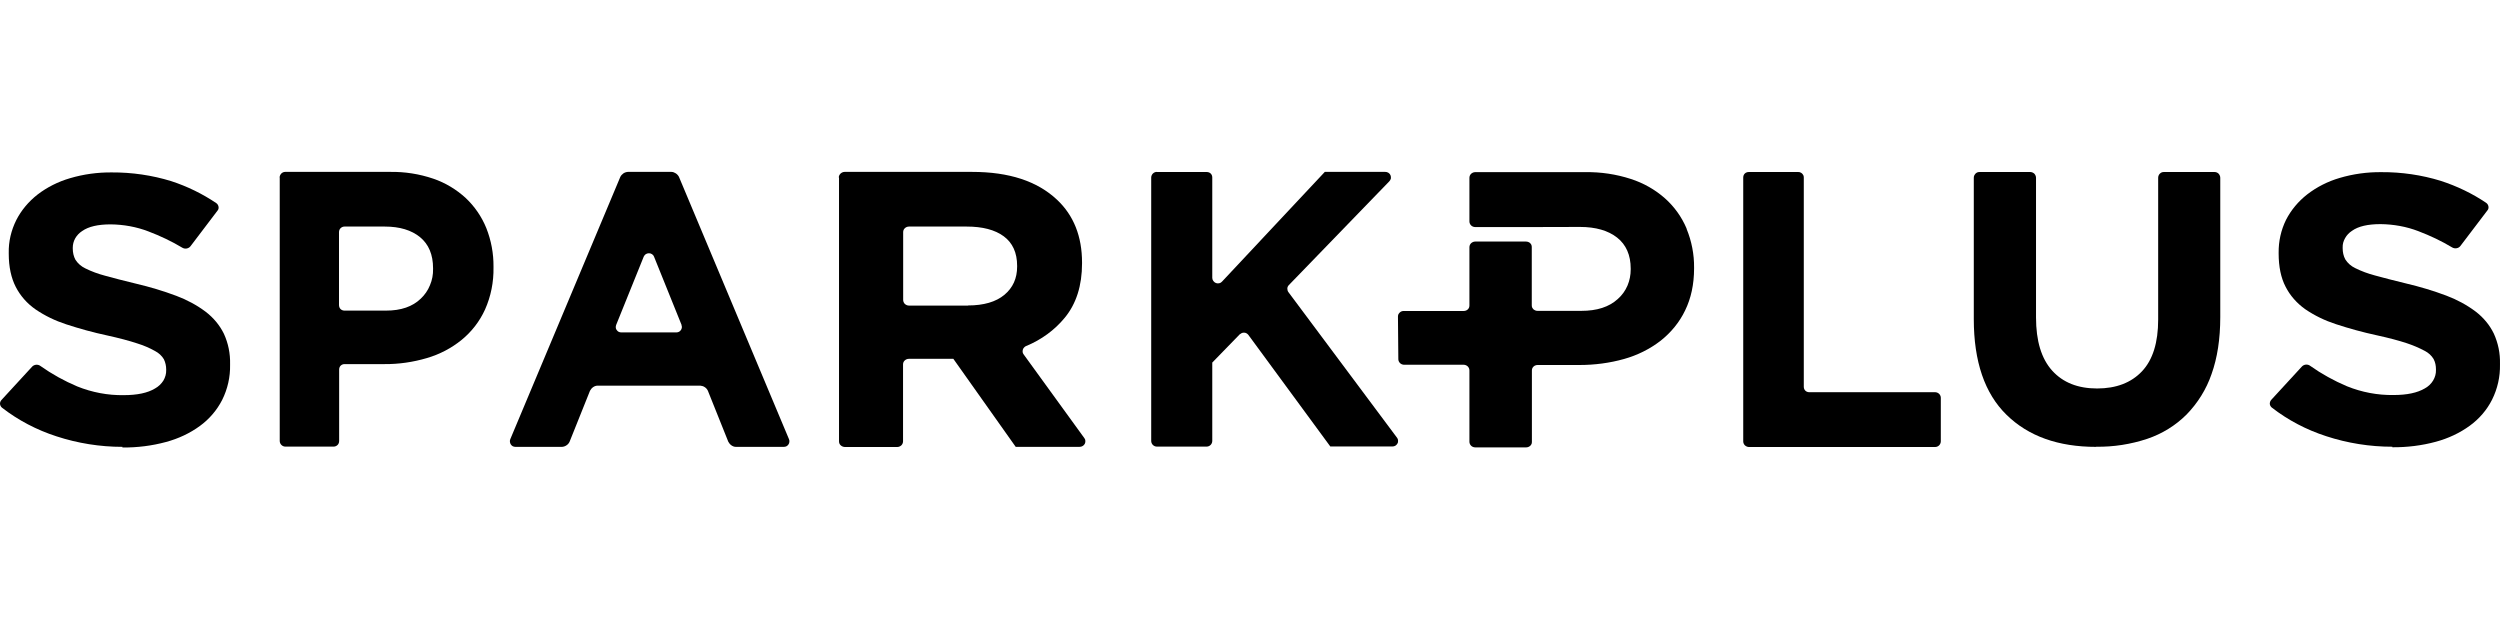
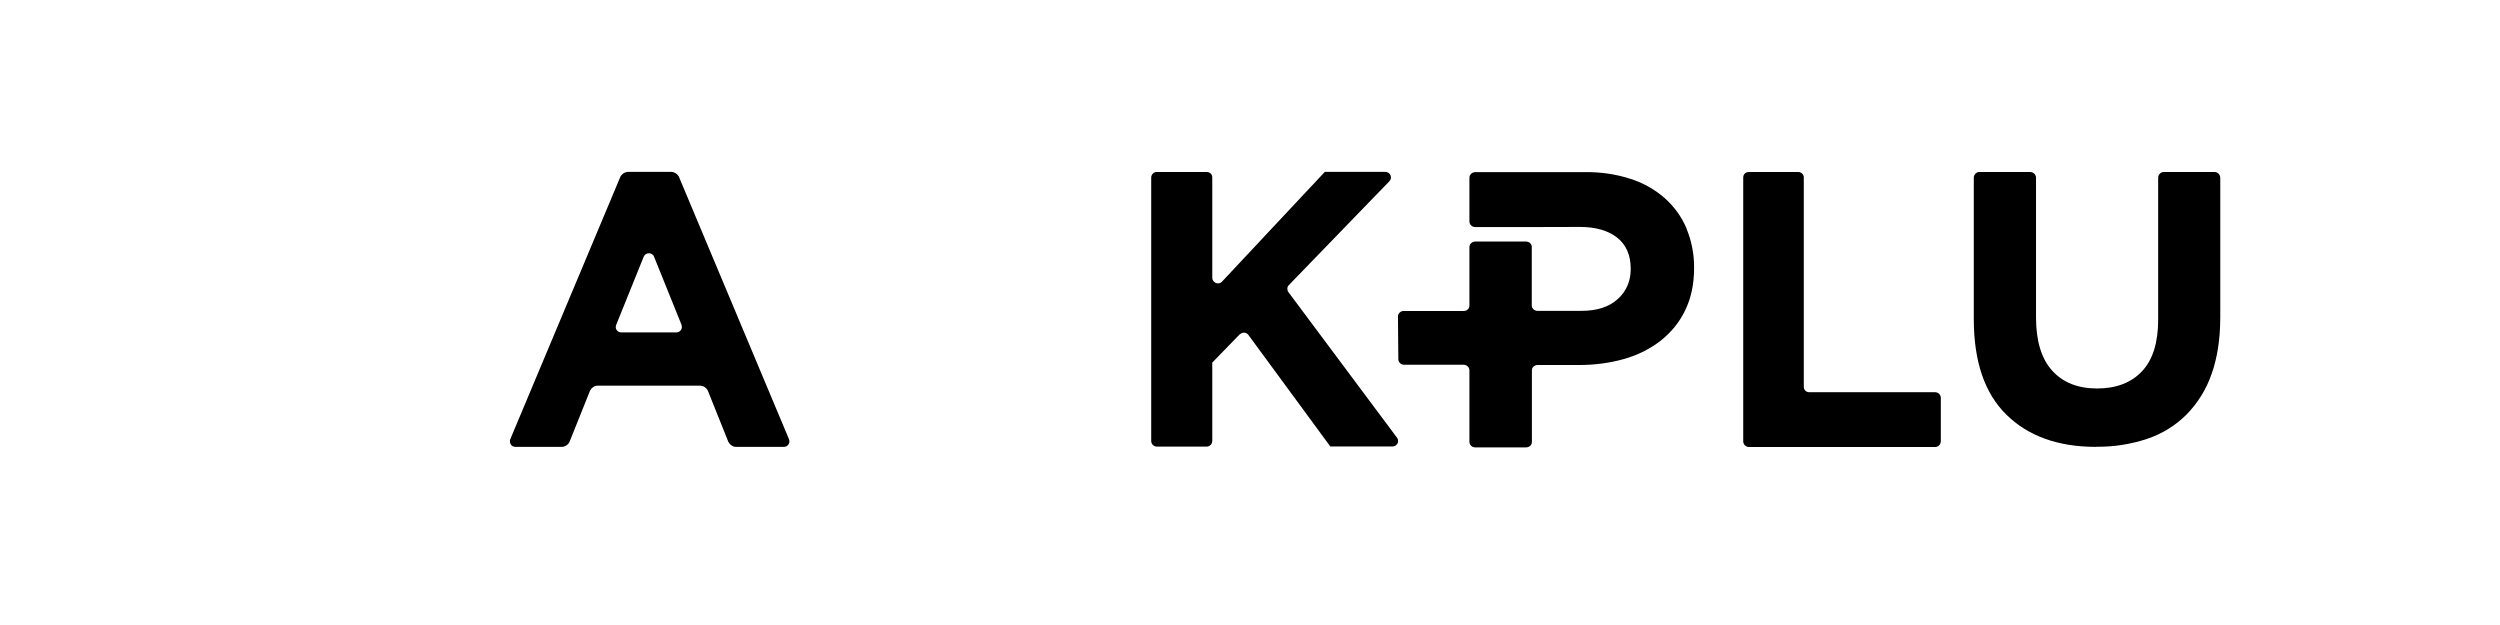
<svg xmlns="http://www.w3.org/2000/svg" width="120" height="30" viewBox="0 0 120 30" fill="none">
  <rect x="0" y="0" width="120" height="30" fill="#808080" stroke="none" />
  <g clip-path="url(#clip0_1654_56492)">
    <rect width="120" height="30" fill="white" />
    <path d="M80.953 10.961C80.719 10.413 80.368 9.92 79.918 9.52C79.444 9.101 78.889 8.787 78.28 8.59C77.578 8.362 76.839 8.251 76.093 8.263H70.809C70.735 8.263 70.668 8.294 70.612 8.343C70.563 8.392 70.532 8.46 70.532 8.534V10.628C70.532 10.702 70.563 10.77 70.612 10.819C70.661 10.868 70.735 10.899 70.809 10.899H73.525L75.841 10.893C76.592 10.893 77.19 11.065 77.621 11.404C78.052 11.743 78.274 12.242 78.274 12.895V12.931C78.274 13.196 78.224 13.461 78.12 13.707C78.015 13.954 77.855 14.176 77.652 14.354C77.233 14.736 76.654 14.921 75.903 14.921H73.802C73.765 14.921 73.728 14.915 73.698 14.902C73.667 14.89 73.636 14.871 73.605 14.847C73.581 14.822 73.562 14.791 73.544 14.761C73.531 14.73 73.525 14.693 73.525 14.656V11.86C73.525 11.823 73.519 11.792 73.507 11.755C73.494 11.724 73.47 11.694 73.445 11.669C73.421 11.644 73.39 11.626 73.353 11.614C73.322 11.601 73.285 11.595 73.248 11.595H70.809C70.735 11.595 70.668 11.626 70.612 11.675C70.563 11.724 70.532 11.792 70.532 11.866V14.662C70.532 14.699 70.526 14.73 70.513 14.767C70.501 14.798 70.477 14.828 70.452 14.853C70.427 14.878 70.397 14.896 70.36 14.909C70.329 14.921 70.292 14.927 70.255 14.927H67.379C67.342 14.927 67.305 14.933 67.274 14.945C67.237 14.958 67.212 14.982 67.182 15.007C67.157 15.032 67.138 15.062 67.12 15.093C67.108 15.124 67.102 15.161 67.102 15.198L67.12 17.243C67.12 17.31 67.151 17.378 67.2 17.427C67.249 17.477 67.323 17.508 67.397 17.508H70.255C70.329 17.508 70.397 17.538 70.452 17.588C70.501 17.637 70.532 17.705 70.532 17.779V21.203C70.532 21.277 70.563 21.344 70.612 21.394C70.661 21.443 70.735 21.474 70.809 21.474H73.254C73.291 21.474 73.328 21.468 73.359 21.455C73.39 21.443 73.421 21.424 73.451 21.4C73.476 21.375 73.494 21.344 73.513 21.314C73.525 21.283 73.531 21.246 73.531 21.209V17.785C73.531 17.748 73.537 17.717 73.55 17.68C73.562 17.649 73.587 17.618 73.611 17.594C73.636 17.569 73.667 17.551 73.704 17.538C73.735 17.526 73.772 17.52 73.808 17.52H75.81C76.537 17.52 77.264 17.427 77.96 17.23C78.594 17.052 79.191 16.756 79.709 16.356C80.207 15.962 80.614 15.469 80.885 14.902C81.168 14.323 81.316 13.652 81.316 12.882V12.845C81.322 12.211 81.199 11.577 80.959 10.992" fill="black" />
-     <path d="M5.883 21.449C4.799 21.449 3.727 21.277 2.711 20.944C1.756 20.636 0.869 20.168 0.099 19.571C0.044 19.528 0.007 19.46 0.001 19.392C-0.005 19.325 0.019 19.257 0.069 19.201L1.547 17.594C1.596 17.545 1.664 17.514 1.732 17.508C1.805 17.502 1.879 17.52 1.935 17.563C2.483 17.951 3.08 18.284 3.709 18.549C4.411 18.832 5.174 18.98 5.938 18.967C6.585 18.967 7.084 18.863 7.441 18.647C7.607 18.555 7.743 18.425 7.841 18.271C7.933 18.117 7.983 17.939 7.977 17.766V17.73C7.977 17.563 7.94 17.397 7.866 17.243C7.767 17.077 7.619 16.941 7.441 16.849C7.17 16.695 6.874 16.572 6.572 16.479C6.203 16.356 5.716 16.227 5.125 16.097C4.466 15.956 3.819 15.777 3.179 15.568C2.649 15.395 2.15 15.155 1.701 14.847C1.294 14.564 0.974 14.194 0.758 13.775C0.537 13.344 0.42 12.815 0.42 12.18V12.143C0.407 11.595 0.537 11.053 0.783 10.561C1.023 10.092 1.368 9.68 1.799 9.341C2.255 8.99 2.791 8.719 3.364 8.553C4.01 8.362 4.682 8.27 5.359 8.276C6.332 8.27 7.299 8.411 8.217 8.694C8.993 8.947 9.72 9.304 10.379 9.748C10.44 9.791 10.477 9.852 10.489 9.92C10.502 9.988 10.489 10.056 10.44 10.111L9.141 11.823C9.097 11.879 9.03 11.915 8.962 11.928C8.888 11.94 8.814 11.928 8.753 11.891C8.241 11.583 7.693 11.324 7.127 11.109C6.554 10.887 5.932 10.776 5.31 10.77C4.7 10.77 4.25 10.875 3.943 11.09C3.801 11.183 3.69 11.3 3.61 11.441C3.53 11.583 3.493 11.737 3.493 11.891V11.928C3.493 12.113 3.53 12.303 3.622 12.47C3.733 12.642 3.899 12.79 4.097 12.883C4.392 13.03 4.712 13.147 5.039 13.233C5.439 13.344 5.938 13.474 6.548 13.621C7.201 13.775 7.841 13.966 8.463 14.2C8.974 14.391 9.455 14.65 9.88 14.97C10.255 15.26 10.551 15.617 10.748 16.023C10.957 16.479 11.056 16.972 11.044 17.471V17.508C11.056 18.093 10.927 18.672 10.662 19.201C10.415 19.682 10.052 20.113 9.596 20.445C9.116 20.797 8.562 21.055 7.97 21.215C7.287 21.4 6.585 21.486 5.87 21.48" fill="black" />
-     <path d="M18.533 14.909C19.247 14.909 19.801 14.718 20.196 14.336C20.387 14.157 20.541 13.935 20.639 13.689C20.744 13.443 20.793 13.178 20.787 12.913V12.876C20.787 12.223 20.577 11.725 20.165 11.386C19.752 11.047 19.186 10.875 18.471 10.875H16.531C16.463 10.875 16.396 10.905 16.346 10.955C16.297 11.004 16.272 11.072 16.272 11.146V14.644C16.272 14.681 16.279 14.711 16.291 14.748C16.303 14.779 16.322 14.81 16.346 14.835C16.371 14.859 16.402 14.878 16.433 14.89C16.463 14.902 16.5 14.909 16.531 14.909H18.526H18.533ZM13.421 8.522C13.421 8.454 13.452 8.386 13.501 8.331C13.55 8.282 13.618 8.251 13.686 8.251H18.718C19.426 8.239 20.128 8.349 20.799 8.577C21.378 8.774 21.908 9.095 22.357 9.507C22.782 9.908 23.121 10.4 23.343 10.948C23.577 11.54 23.694 12.168 23.688 12.802V12.839C23.7 13.535 23.564 14.225 23.281 14.859C23.023 15.426 22.641 15.919 22.16 16.313C21.668 16.713 21.101 17.009 20.491 17.187C19.826 17.384 19.136 17.483 18.447 17.477H16.537C16.5 17.477 16.47 17.483 16.439 17.495C16.408 17.508 16.377 17.526 16.352 17.551C16.328 17.575 16.309 17.606 16.297 17.637C16.285 17.668 16.279 17.705 16.279 17.742V21.166C16.279 21.24 16.254 21.308 16.205 21.357C16.155 21.406 16.088 21.437 16.02 21.437H13.692C13.624 21.437 13.556 21.406 13.507 21.357C13.458 21.308 13.427 21.24 13.427 21.166V8.522H13.421Z" fill="black" />
    <path d="M32.716 15.598L31.392 12.316C31.374 12.267 31.337 12.223 31.294 12.199C31.251 12.168 31.201 12.156 31.146 12.156C31.09 12.156 31.041 12.174 30.998 12.199C30.955 12.23 30.924 12.267 30.9 12.316L29.575 15.598C29.557 15.635 29.557 15.685 29.557 15.722C29.557 15.765 29.575 15.808 29.6 15.839C29.625 15.876 29.655 15.906 29.692 15.925C29.729 15.943 29.773 15.956 29.816 15.956H32.47C32.513 15.956 32.556 15.943 32.593 15.925C32.63 15.906 32.661 15.876 32.686 15.839C32.71 15.802 32.723 15.765 32.729 15.722C32.729 15.678 32.729 15.635 32.71 15.598H32.716ZM29.773 8.497C29.803 8.43 29.859 8.368 29.92 8.325C29.982 8.282 30.056 8.257 30.136 8.251H32.23C32.304 8.251 32.378 8.282 32.445 8.325C32.507 8.368 32.562 8.43 32.593 8.497L37.871 21.08C37.89 21.123 37.896 21.166 37.89 21.209C37.89 21.252 37.871 21.295 37.847 21.332C37.822 21.369 37.791 21.4 37.754 21.419C37.717 21.437 37.674 21.449 37.631 21.449H35.315C35.242 21.449 35.168 21.419 35.106 21.375C35.044 21.332 34.995 21.271 34.958 21.203L33.979 18.758C33.948 18.69 33.899 18.629 33.831 18.585C33.77 18.542 33.696 18.518 33.622 18.512H28.676C28.602 18.512 28.528 18.542 28.467 18.585C28.405 18.629 28.356 18.69 28.319 18.758L27.34 21.203C27.309 21.271 27.26 21.332 27.192 21.375C27.13 21.419 27.056 21.443 26.983 21.449H24.735C24.692 21.449 24.648 21.437 24.611 21.419C24.575 21.4 24.544 21.369 24.519 21.332C24.494 21.295 24.482 21.252 24.476 21.209C24.47 21.166 24.476 21.123 24.494 21.08L29.773 8.497Z" fill="black" />
-     <path d="M46.463 14.662C47.22 14.662 47.805 14.49 48.212 14.151C48.618 13.812 48.822 13.363 48.822 12.796V12.759C48.822 12.131 48.606 11.657 48.181 11.343C47.756 11.029 47.159 10.875 46.401 10.875H43.63C43.556 10.875 43.482 10.905 43.432 10.955C43.377 11.004 43.352 11.072 43.352 11.146V14.398C43.352 14.465 43.383 14.539 43.432 14.588C43.488 14.638 43.556 14.668 43.63 14.668H46.463V14.662ZM40.261 8.522C40.261 8.454 40.291 8.386 40.347 8.331C40.402 8.282 40.47 8.251 40.544 8.251H46.66C48.434 8.251 49.788 8.694 50.737 9.587C51.538 10.339 51.938 11.349 51.938 12.605V12.642C51.938 13.708 51.661 14.582 51.106 15.254C50.62 15.845 49.986 16.307 49.259 16.608C49.222 16.621 49.185 16.645 49.16 16.676C49.129 16.707 49.111 16.738 49.099 16.775C49.086 16.812 49.086 16.849 49.086 16.892C49.086 16.929 49.105 16.966 49.129 17.003L52.049 21.03C52.08 21.067 52.098 21.117 52.098 21.166C52.098 21.215 52.092 21.265 52.067 21.308C52.042 21.351 52.006 21.388 51.962 21.412C51.919 21.437 51.87 21.449 51.815 21.449H48.754L45.761 17.224H43.623C43.55 17.224 43.476 17.255 43.426 17.304C43.371 17.354 43.346 17.421 43.346 17.495V21.184C43.346 21.252 43.316 21.326 43.266 21.375C43.211 21.425 43.143 21.456 43.069 21.456H40.556C40.482 21.456 40.408 21.425 40.353 21.375C40.298 21.326 40.273 21.258 40.273 21.184V8.522H40.261Z" fill="black" />
    <path d="M55.535 8.257H57.925C57.962 8.257 57.992 8.263 58.029 8.276C58.06 8.288 58.091 8.306 58.115 8.331C58.14 8.356 58.159 8.386 58.171 8.417C58.183 8.448 58.189 8.485 58.189 8.522V13.338C58.189 13.394 58.208 13.443 58.239 13.486C58.27 13.529 58.313 13.566 58.362 13.585C58.411 13.603 58.467 13.609 58.522 13.597C58.577 13.585 58.62 13.56 58.657 13.517L63.591 8.251H66.492C66.547 8.251 66.596 8.263 66.645 8.294C66.689 8.325 66.725 8.362 66.744 8.411C66.763 8.46 66.769 8.516 66.763 8.565C66.75 8.614 66.725 8.664 66.689 8.701L61.866 13.683C61.823 13.726 61.792 13.788 61.792 13.849C61.792 13.911 61.805 13.973 61.848 14.028L67.058 21.012C67.089 21.049 67.107 21.098 67.107 21.148C67.107 21.197 67.107 21.246 67.077 21.289C67.052 21.332 67.021 21.369 66.978 21.394C66.935 21.419 66.886 21.431 66.836 21.431H63.855L59.92 16.073C59.895 16.042 59.865 16.017 59.834 15.999C59.797 15.98 59.76 15.968 59.723 15.968C59.686 15.968 59.643 15.968 59.606 15.986C59.569 16.005 59.538 16.023 59.507 16.048L58.189 17.403V21.166C58.189 21.234 58.159 21.308 58.109 21.357C58.06 21.406 57.992 21.437 57.918 21.437H55.529C55.455 21.437 55.387 21.406 55.338 21.357C55.289 21.308 55.258 21.24 55.258 21.166V8.522C55.258 8.454 55.289 8.38 55.338 8.331C55.387 8.282 55.455 8.251 55.529 8.251" fill="black" />
    <path d="M83.946 8.257H86.311C86.348 8.257 86.385 8.257 86.415 8.276C86.446 8.288 86.477 8.307 86.502 8.331C86.526 8.356 86.545 8.387 86.563 8.417C86.576 8.448 86.582 8.485 86.582 8.522V18.561C86.582 18.598 86.588 18.629 86.6 18.666C86.613 18.697 86.631 18.727 86.656 18.752C86.68 18.777 86.711 18.795 86.742 18.807C86.773 18.82 86.81 18.826 86.847 18.826H92.888C92.956 18.826 93.03 18.857 93.079 18.906C93.129 18.955 93.159 19.023 93.159 19.097V21.185C93.159 21.252 93.129 21.326 93.079 21.376C93.03 21.425 92.962 21.456 92.888 21.456H83.946C83.878 21.456 83.81 21.425 83.755 21.376C83.706 21.326 83.675 21.259 83.675 21.185V8.522C83.675 8.485 83.681 8.454 83.693 8.417C83.706 8.387 83.724 8.356 83.749 8.331C83.773 8.307 83.804 8.288 83.835 8.276C83.866 8.263 83.903 8.257 83.94 8.257" fill="black" />
    <path d="M100.618 21.45C98.795 21.45 97.36 20.938 96.313 19.91C95.266 18.887 94.742 17.354 94.742 15.315V8.534C94.742 8.498 94.748 8.461 94.761 8.43C94.773 8.399 94.798 8.368 94.822 8.337C94.847 8.313 94.878 8.288 94.909 8.276C94.939 8.263 94.976 8.257 95.013 8.257H97.452C97.526 8.257 97.594 8.288 97.649 8.337C97.698 8.393 97.729 8.461 97.729 8.534V15.235C97.729 16.369 97.988 17.218 98.505 17.791C99.023 18.364 99.743 18.647 100.661 18.647C101.578 18.647 102.299 18.37 102.816 17.822C103.334 17.274 103.592 16.442 103.592 15.34V8.534C103.592 8.498 103.599 8.461 103.611 8.43C103.623 8.393 103.648 8.362 103.672 8.337C103.697 8.313 103.728 8.288 103.759 8.276C103.789 8.263 103.826 8.257 103.863 8.257H106.302C106.376 8.257 106.444 8.288 106.493 8.337C106.542 8.393 106.573 8.461 106.573 8.534V15.217C106.573 16.27 106.432 17.181 106.154 17.957C105.902 18.69 105.489 19.349 104.954 19.898C104.424 20.427 103.783 20.821 103.075 21.061C102.281 21.326 101.449 21.456 100.612 21.443" fill="black" />
-     <path d="M114.832 21.443C113.748 21.443 112.676 21.271 111.66 20.938C110.705 20.63 109.819 20.162 109.049 19.565C108.993 19.521 108.956 19.454 108.95 19.386C108.95 19.318 108.969 19.25 109.018 19.195L110.496 17.588C110.545 17.538 110.613 17.508 110.681 17.501C110.755 17.495 110.829 17.514 110.884 17.557C111.432 17.945 112.03 18.277 112.658 18.542C113.36 18.826 114.124 18.973 114.887 18.961C115.534 18.961 116.033 18.856 116.396 18.641C116.563 18.548 116.698 18.419 116.79 18.265C116.883 18.111 116.932 17.933 116.926 17.76V17.723C116.926 17.557 116.895 17.391 116.815 17.237C116.716 17.07 116.569 16.935 116.39 16.843C116.113 16.695 115.823 16.572 115.522 16.473C115.152 16.35 114.666 16.22 114.074 16.091C113.415 15.949 112.769 15.771 112.128 15.561C111.599 15.389 111.1 15.149 110.65 14.841C110.25 14.557 109.923 14.188 109.708 13.763C109.486 13.338 109.375 12.802 109.375 12.168V12.131C109.369 11.583 109.486 11.047 109.732 10.548C109.973 10.08 110.317 9.667 110.749 9.329C111.204 8.978 111.734 8.707 112.307 8.54C112.953 8.349 113.625 8.257 114.302 8.263C115.275 8.257 116.242 8.399 117.16 8.682C117.936 8.935 118.669 9.286 119.334 9.735C119.396 9.778 119.433 9.84 119.445 9.908C119.457 9.975 119.445 10.043 119.396 10.099L118.096 11.811C118.053 11.866 117.991 11.903 117.917 11.915C117.844 11.928 117.77 11.915 117.708 11.879C117.197 11.57 116.649 11.312 116.082 11.096C115.509 10.875 114.887 10.764 114.265 10.758C113.656 10.758 113.2 10.862 112.898 11.078C112.756 11.17 112.645 11.287 112.565 11.429C112.485 11.57 112.442 11.718 112.448 11.879V11.915C112.448 12.1 112.485 12.291 112.578 12.457C112.689 12.63 112.855 12.778 113.052 12.87C113.348 13.018 113.668 13.135 113.994 13.221C114.395 13.332 114.893 13.461 115.503 13.609C116.156 13.763 116.797 13.954 117.419 14.188C117.93 14.379 118.41 14.638 118.835 14.958C119.211 15.247 119.506 15.604 119.703 16.011C119.913 16.473 120.011 16.959 119.999 17.458V17.495C120.011 18.08 119.882 18.659 119.617 19.189C119.371 19.675 119.008 20.101 118.552 20.433C118.071 20.784 117.517 21.043 116.926 21.203C116.248 21.388 115.54 21.474 114.832 21.468" fill="black" />
  </g>
  <defs>
    <clipPath id="clip0_1654_56492">
      <rect width="120" height="30" fill="white" />
    </clipPath>
  </defs>
</svg>